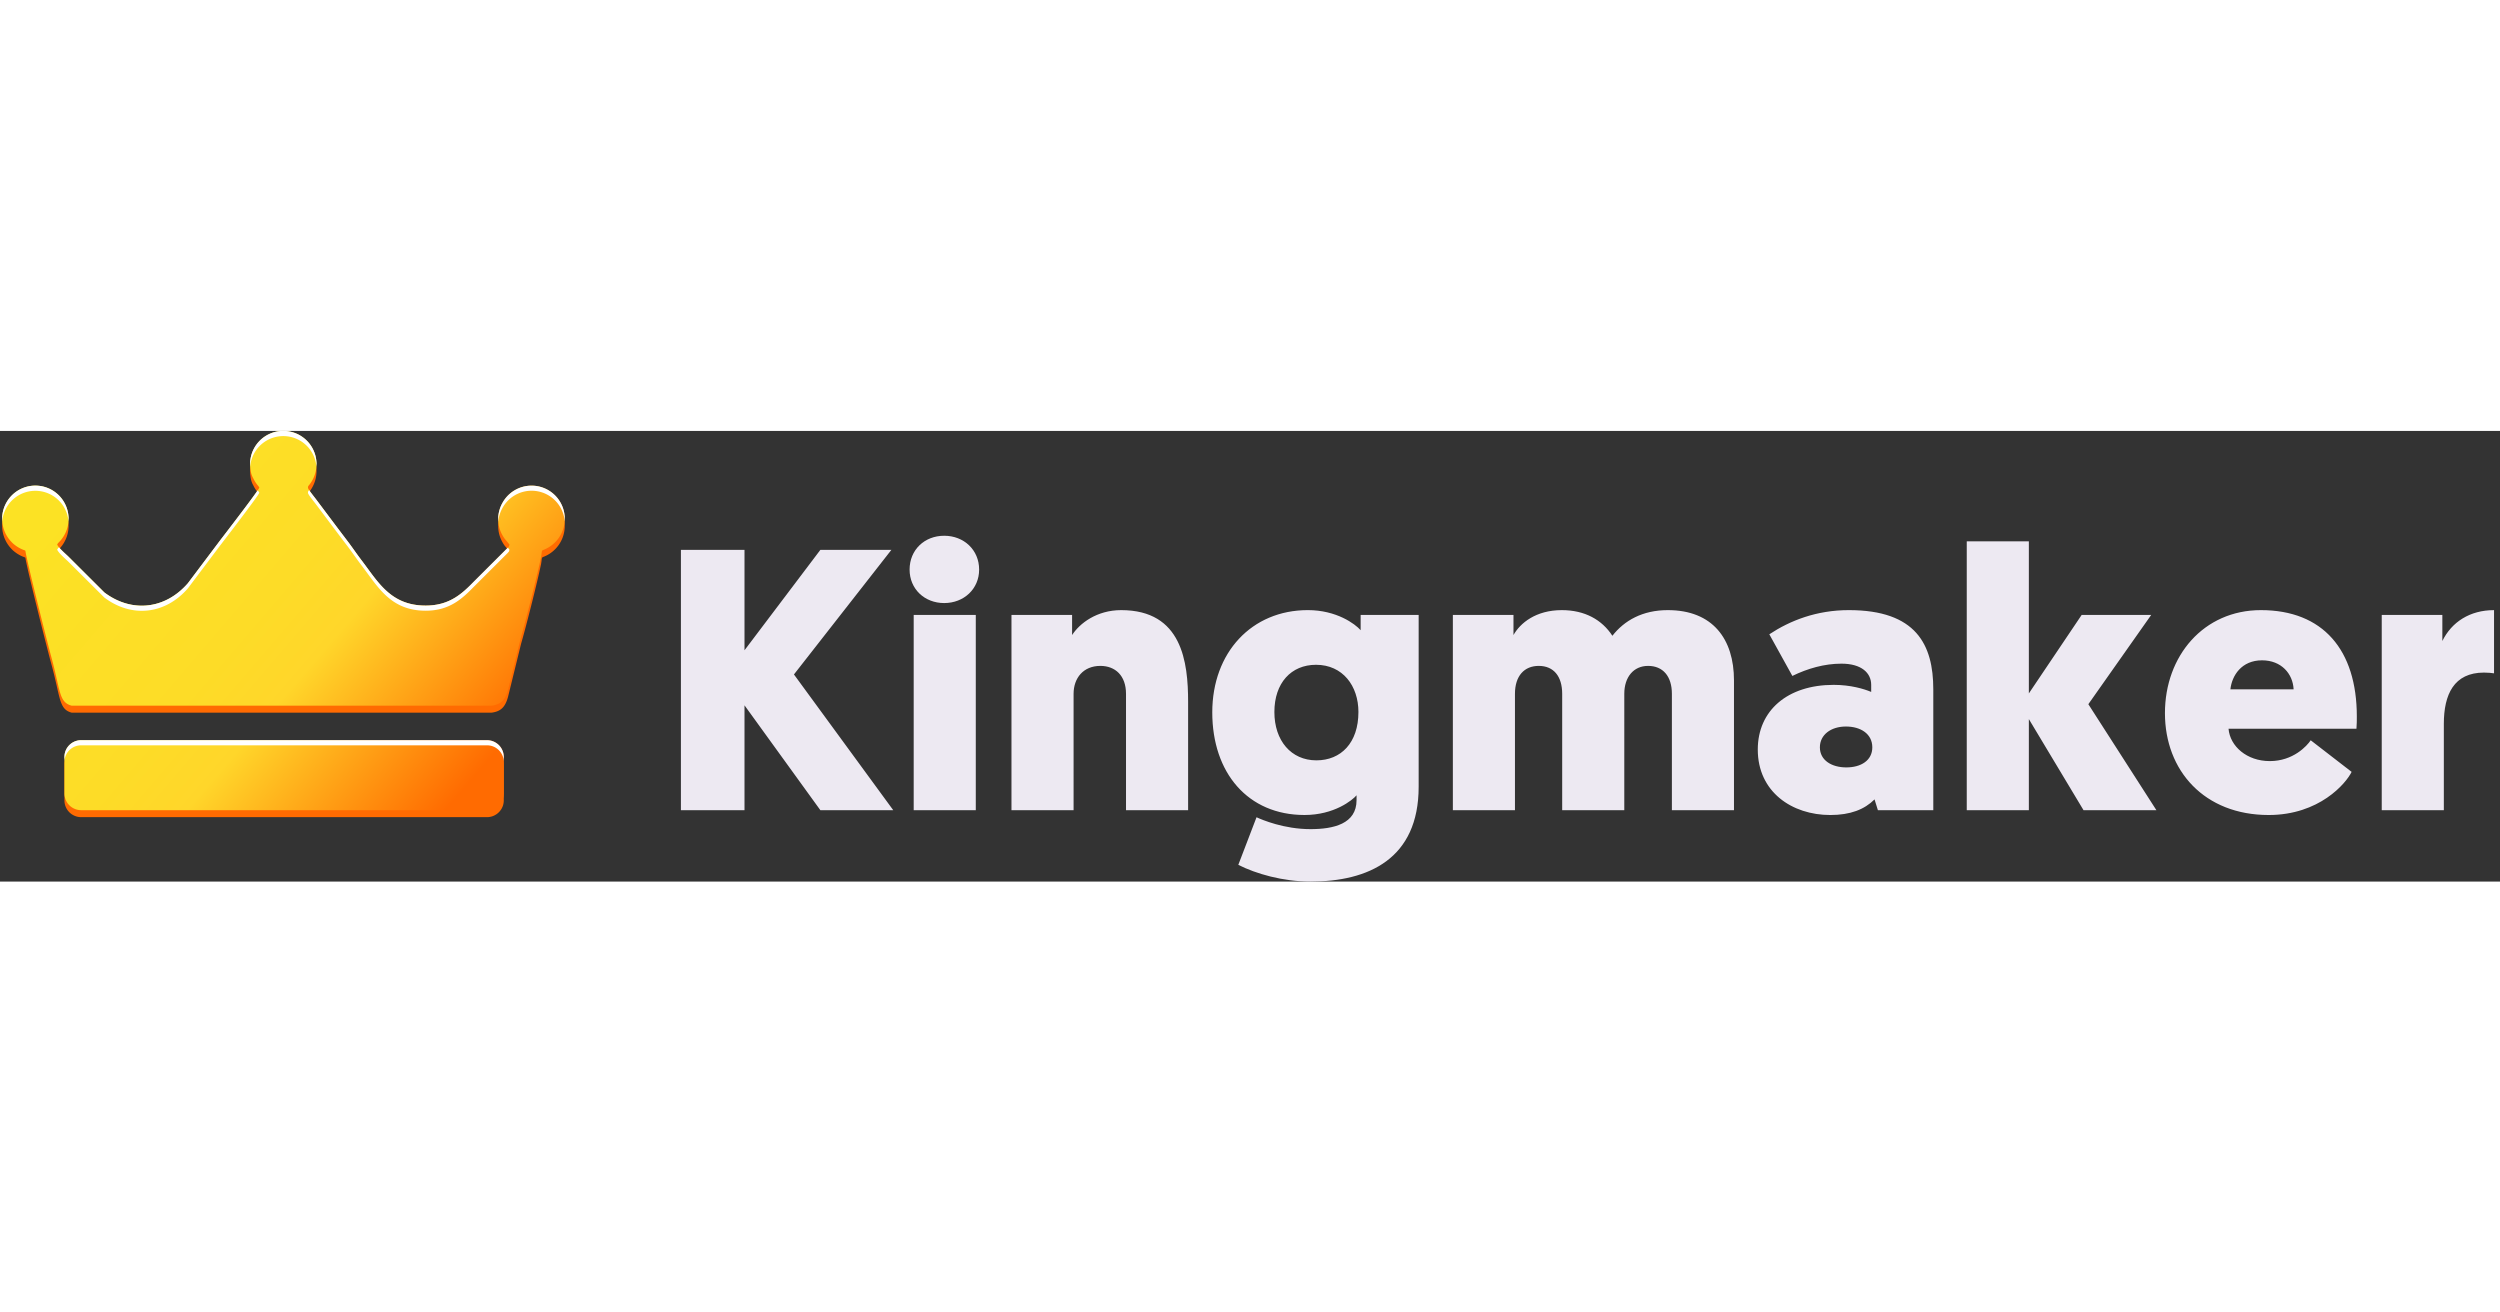
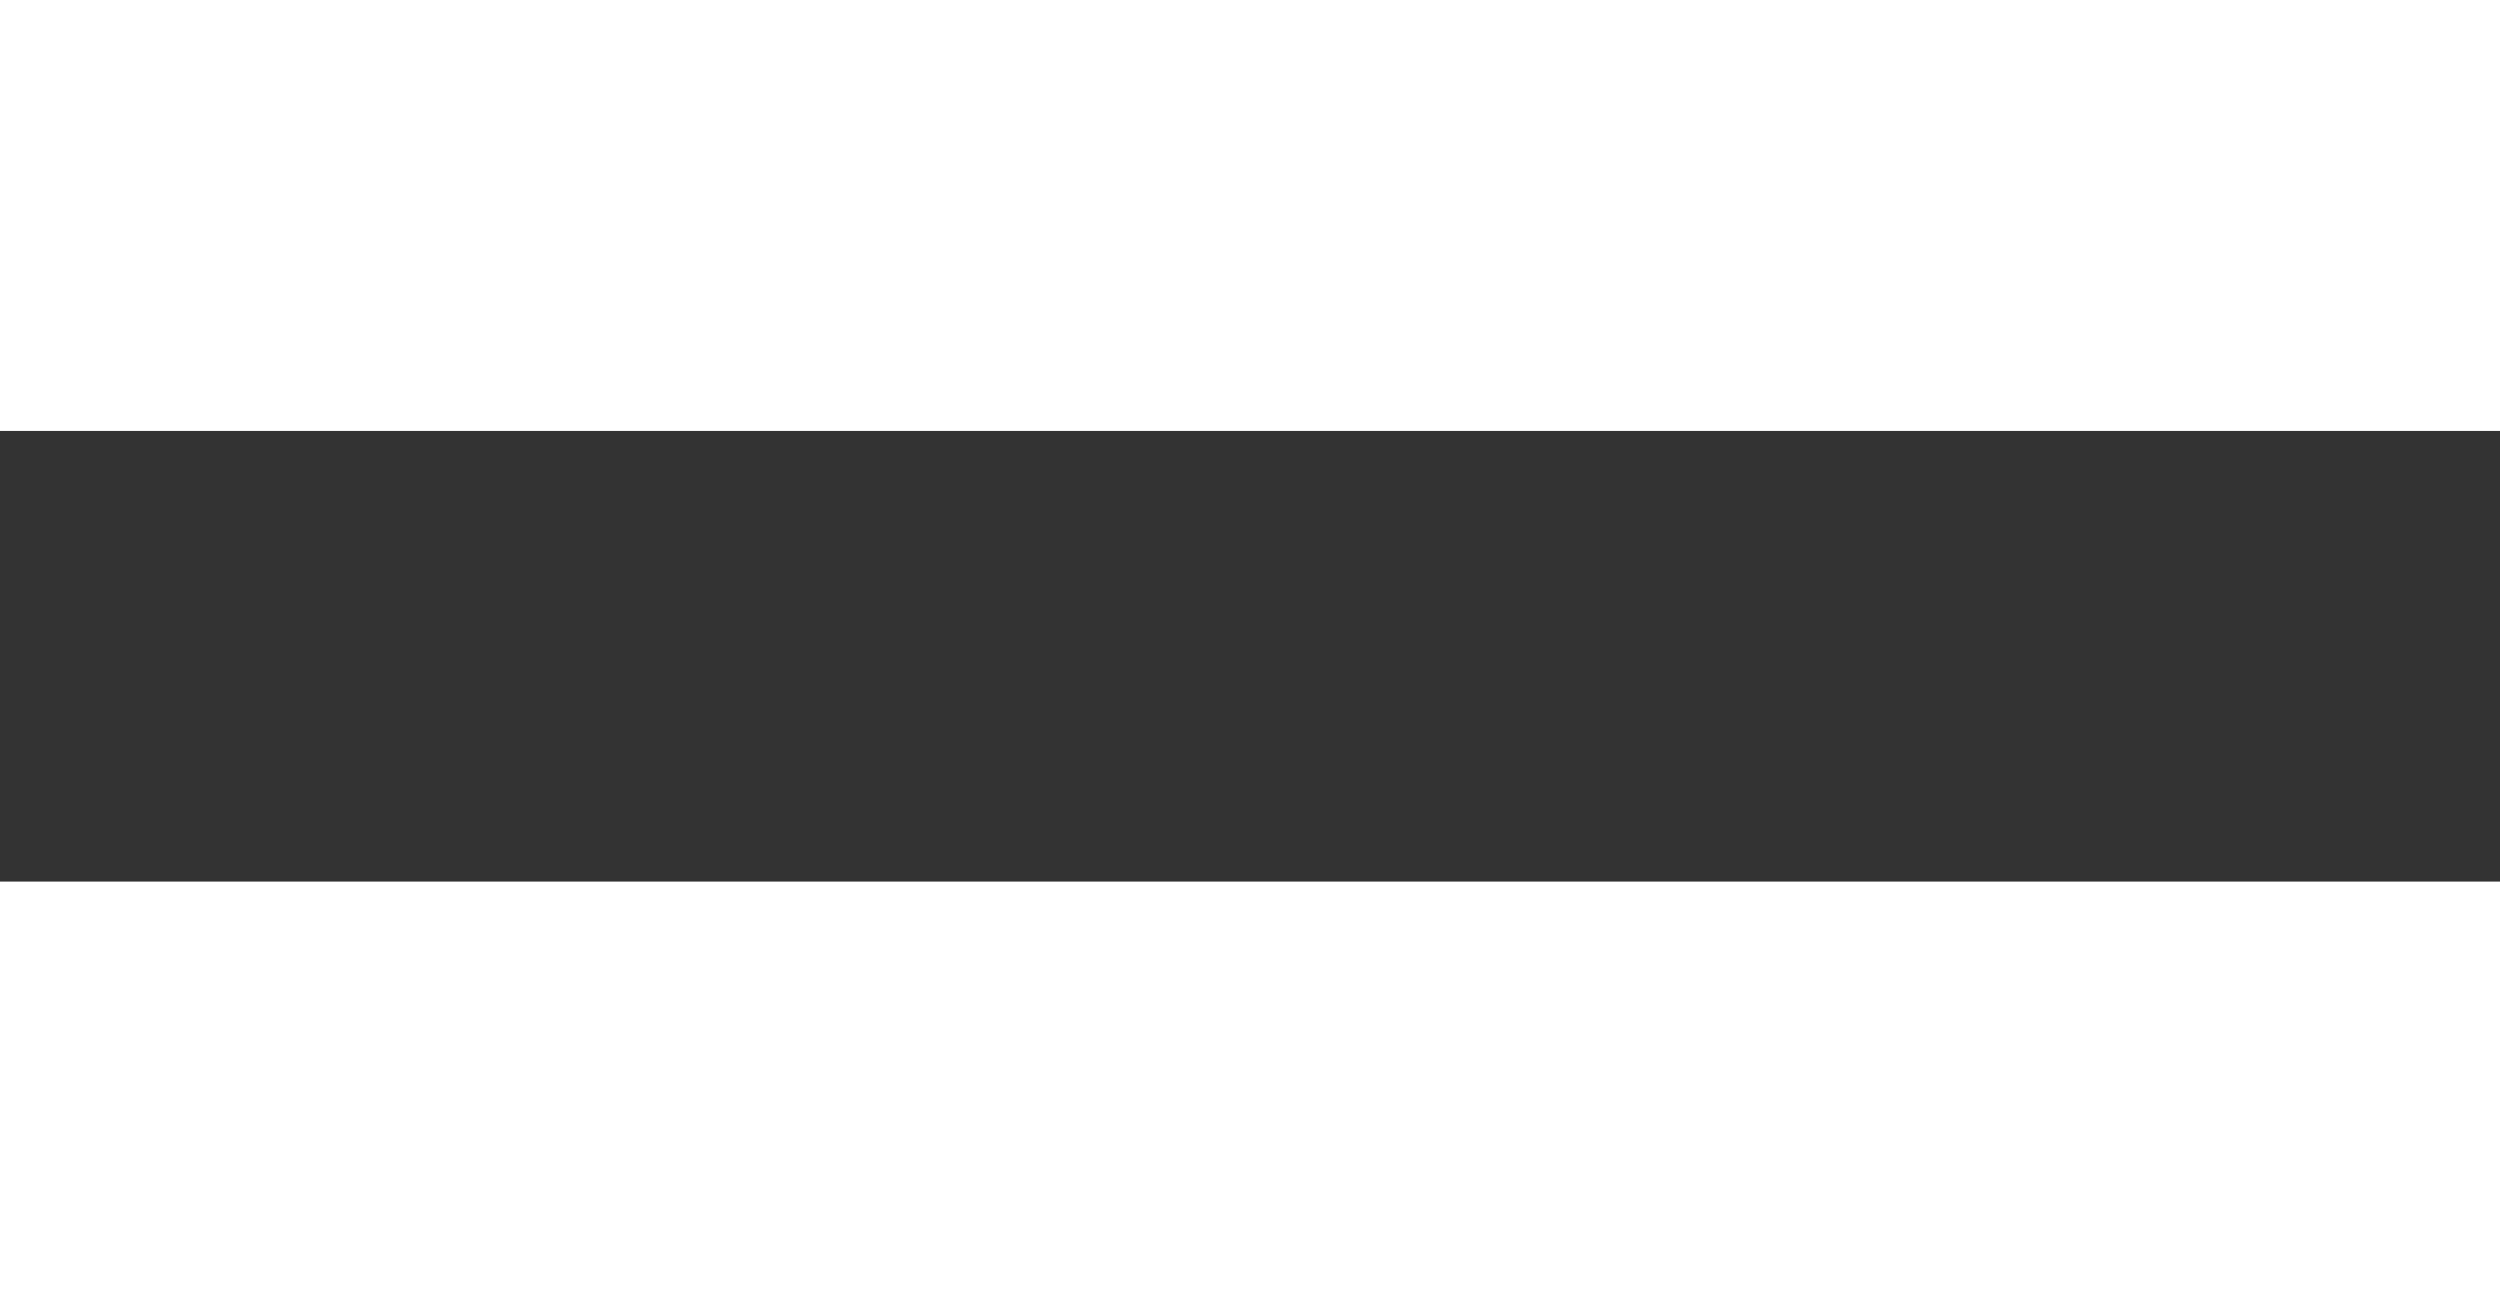
<svg xmlns="http://www.w3.org/2000/svg" fill="none" viewBox="0 0 233 42" width="1200" height="630" style="background-color:#420f71">
  <rect x="0" y="0" width="233" height="42" fill="#333333" stroke="none" />
  <g clip-path="url(#a)">
-     <path d="M47.484 11.242c-.076.241.026.07-.167.305l-3.16 3.154c-1.11 1.142-2.285 2.22-4.466 2.227-3.274.01-4.456-2.206-5.961-4.176-.54-.707-.91-1.274-1.4-1.913-1-1.308-1.922-2.553-2.899-3.849-.176-.233-.695-.869-.72-1.012a.324.324 0 0 1 .022-.192 3.096 3.096 0 1 0-5.39-1.58c.038.38.135.64.27.878.123.258.282.497.47.71l.084.131c.028.162-3.563 4.803-3.791 5.112l-2.87 3.813c-2.101 2.417-5.216 2.782-7.78.853L6.38 12.368c-.272-.266-.885-.778-1.051-1.126a1.02 1.02 0 0 1 .084-.138 3.096 3.096 0 1 0-4.338-.103c.1.11.2.197.3.271.275.219.588.391.928.506l.063.039c.116.896 2.045 8.544 2.4 9.837.884 3.22.705 4.281 1.915 4.604h35.546l.554-.001.464.001h2.564c.811-.104 1.277-.46 1.55-1.515l1.21-4.925c.433-1.468 1.505-5.698 1.844-7.35.102-.495.041-.602.163-.703a3.097 3.097 0 0 0-1.03-6.015 3.095 3.095 0 0 0-2.72 1.614l-.003.006-.003.005a3.054 3.054 0 0 0 .002 2.985c.112.199.198.33.325.469l.338.413ZM7.561 29.473h37.835c.855 0 1.556.7 1.556 1.556v3.412c0 .855-.7 1.555-1.556 1.555H7.561a1.56 1.56 0 0 1-1.555-1.556v-3.41c0-.856.7-1.556 1.555-1.556Z" fill="#FF6B01" fill-rule="evenodd" clip-rule="evenodd" />
-     <path d="M47.484 10.592c-.076.241.026.07-.167.305l-3.16 3.154c-1.11 1.142-2.285 2.22-4.466 2.226-3.274.011-4.456-2.205-5.961-4.175-.54-.707-.91-1.274-1.4-1.912-1-1.31-1.922-2.554-2.899-3.85-.176-.234-.695-.87-.72-1.013a.324.324 0 0 1 .022-.191 3.096 3.096 0 1 0-5.39-1.58c.038.38.135.64.27.878.123.259.282.497.47.71.027.042.056.085.084.132.028.161-3.563 4.802-3.791 5.11l-2.87 3.814c-2.101 2.417-5.216 2.781-7.78.854L6.38 11.717c-.272-.265-.885-.777-1.051-1.125.023-.046.051-.091.084-.138a3.096 3.096 0 1 0-4.338-.103c.1.11.2.198.3.271.275.219.588.391.928.506l.063.039c.116.896 2.045 8.544 2.4 9.836.884 3.222.705 4.282 1.915 4.605h35.546l.554-.001.464.001h2.564c.811-.105 1.277-.46 1.55-1.515l1.21-4.925c.433-1.468 1.505-5.698 1.844-7.35.102-.495.041-.602.163-.703a3.097 3.097 0 0 0-1.03-6.015 3.095 3.095 0 0 0-2.72 1.614l-.003.005-.003.006a3.053 3.053 0 0 0 .002 2.985c.112.199.198.33.325.469l.338.413ZM7.561 28.823h37.835c.855 0 1.556.7 1.556 1.556v3.411c0 .856-.7 1.556-1.556 1.556H7.561a1.56 1.56 0 0 1-1.555-1.556v-3.41c0-.856.7-1.556 1.555-1.556Z" fill="url(#b)" fill-rule="evenodd" clip-rule="evenodd" />
-     <path d="m47.33 10.881-.013.016-3.16 3.154c-1.11 1.142-2.285 2.22-4.466 2.226-3.274.011-4.456-2.205-5.96-4.175-.54-.707-.911-1.274-1.4-1.912-1.002-1.31-1.923-2.554-2.9-3.85-.131-.174-.453-.571-.618-.821a3.945 3.945 0 0 1-.08.095.326.326 0 0 0-.021.191c.024.144.543.78.72 1.013.976 1.296 1.897 2.54 2.899 3.85.489.638.86 1.205 1.4 1.912 1.504 1.97 2.686 4.186 5.96 4.175 2.181-.006 3.356-1.084 4.466-2.226l3.16-3.154c.193-.235.09-.064.167-.305l-.154-.189ZM29.49 3.335a3.096 3.096 0 1 0-6.173 0 3.096 3.096 0 0 1 6.173 0ZM24.014 5.54c-.685 1.017-3.439 4.578-3.638 4.847l-2.87 3.813c-2.101 2.416-5.216 2.781-7.78.854L6.38 11.717c-.211-.205-.627-.56-.88-.87a3.724 3.724 0 0 1-.087.085 1.02 1.02 0 0 0-.084.138c.166.348.779.86 1.051 1.125l3.347 3.336c2.564 1.928 5.679 1.563 7.78-.853l2.87-3.813c.228-.309 3.819-4.95 3.791-5.111a8.002 8.002 0 0 0-.084-.133 2.88 2.88 0 0 1-.07-.08ZM6.382 8.434a3.096 3.096 0 1 0-6.173 0 3.096 3.096 0 0 1 6.173 0Zm46.249 0a3.096 3.096 0 0 0-5.805-1.72l-.004.005-.003.006a3.101 3.101 0 0 0-.379 1.74c.035-.448.168-.878.38-1.262l.002-.006.003-.005a3.095 3.095 0 0 1 5.806 1.242ZM7.56 28.824h37.835c.855 0 1.556.7 1.556 1.555v.478c0-.856-.7-1.556-1.556-1.556H7.561c-.855 0-1.555.7-1.555 1.556v-.478c0-.856.7-1.556 1.555-1.556Z" fill="#fff" fill-rule="evenodd" clip-rule="evenodd" />
-     <path d="M69.387 11.087h-5.926v24.259h5.926v-9.773l7.07 9.773h6.793l-9.254-12.65 9.08-11.61h-6.619l-7.07 9.358v-9.357Zm21.556 6.064h-5.787v18.195h5.787V17.151Zm-2.945-1.108c1.836 0 3.257-1.317 3.257-3.12 0-1.836-1.421-3.153-3.257-3.153-1.837 0-3.224 1.317-3.224 3.153 0 1.803 1.387 3.12 3.224 3.12Zm16.946 19.303h5.788V25.261c0-3.708-.555-8.56-6.238-8.56-2.288 0-3.882 1.247-4.575 2.322V17.15h-5.65v18.195h5.789V24.499c0-1.456.901-2.6 2.495-2.6 1.386 0 2.391.901 2.391 2.6v10.847Zm21.487-.936c0 2.218-2.149 2.703-4.297 2.703-2.461 0-4.506-.866-5.026-1.108l-1.698 4.435c1.629.832 4.159 1.56 6.724 1.56 5.406 0 10.085-2.114 10.085-8.837V17.15h-5.407v1.422c-.519-.59-2.252-1.872-4.921-1.872-5.233 0-8.907 3.95-8.907 9.53 0 5.65 3.328 9.565 8.595 9.565 2.773 0 4.471-1.386 4.852-1.836v.45Zm.174-8.213c0 2.876-1.629 4.505-3.917 4.505-2.357 0-3.916-1.837-3.916-4.505 0-2.703 1.559-4.401 3.882-4.401 2.495 0 3.951 1.975 3.951 4.4Zm24.779-1.698c0-1.56.866-2.6 2.218-2.6 1.386 0 2.218.97 2.218 2.6v10.847h5.787V23.251c0-3.847-1.975-6.55-6.169-6.55-2.356 0-4.054.97-5.164 2.391-.97-1.49-2.564-2.391-4.713-2.391-2.426 0-3.881 1.213-4.505 2.322V17.15h-5.649v18.195h5.787V24.499c0-1.664.867-2.6 2.219-2.6 1.386 0 2.183.97 2.183 2.6v10.847h5.788V24.499Zm12.441 5.198c0 3.95 3.188 6.1 6.758 6.1 1.871 0 3.188-.52 4.124-1.456l.312 1.005h5.164V24.083c0-4.159-1.595-7.382-7.867-7.382-3.015 0-5.476.97-7.416 2.253l2.148 3.881c1.421-.693 2.981-1.144 4.575-1.144 1.871 0 2.772.867 2.772 1.976v.658c-.659-.277-1.906-.658-3.5-.658-4.298 0-7.07 2.391-7.07 6.03Zm5.788-.208c0-1.178 1.039-1.94 2.426-1.94 1.386 0 2.46.692 2.46 1.94 0 1.213-1.04 1.871-2.426 1.871-1.351 0-2.46-.658-2.46-1.871Zm30.878-12.338h-6.481l-4.921 7.313V10.29h-5.787v25.056h5.787v-8.49l5.095 8.49h6.792l-6.342-9.877 5.857-8.318Zm19.13 10.605c.035-.416.035-.797.035-1.143 0-6.204-3.154-9.912-8.941-9.912-5.337 0-8.942 4.263-8.942 9.6 0 5.371 3.674 9.495 9.67 9.495 4.713 0 7.208-2.945 7.728-4.02l-3.812-2.945c-.347.52-1.629 1.94-3.812 1.94-2.149 0-3.709-1.386-3.847-3.015h11.921Zm-8.802-6.377c1.802 0 2.876 1.248 2.946 2.704h-5.892c.139-1.282 1.04-2.704 2.946-2.704Zm21.625-4.678c-2.252 0-3.951 1.109-4.817 2.877V17.15h-5.649v18.195h5.787v-8.04c0-2.738.936-4.783 3.743-4.783.416 0 .693.035.936.07V16.7Z" fill="#EDE9F2" />
-   </g>
+     </g>
  <defs>
    <linearGradient id="b" x1="8.956" x2="43.883" y1="2.714" y2="32.632" gradientUnits="userSpaceOnUse">
      <stop stop-color="#FCE224" />
      <stop offset=".451" stop-color="#FDDC27" />
      <stop offset=".6" stop-color="#FFD62A" />
      <stop offset="1" stop-color="#FF6B01" />
    </linearGradient>
    <clipPath id="a">
      <path d="M0 0h232.643v42H0z" fill="#fff" />
    </clipPath>
  </defs>
</svg>